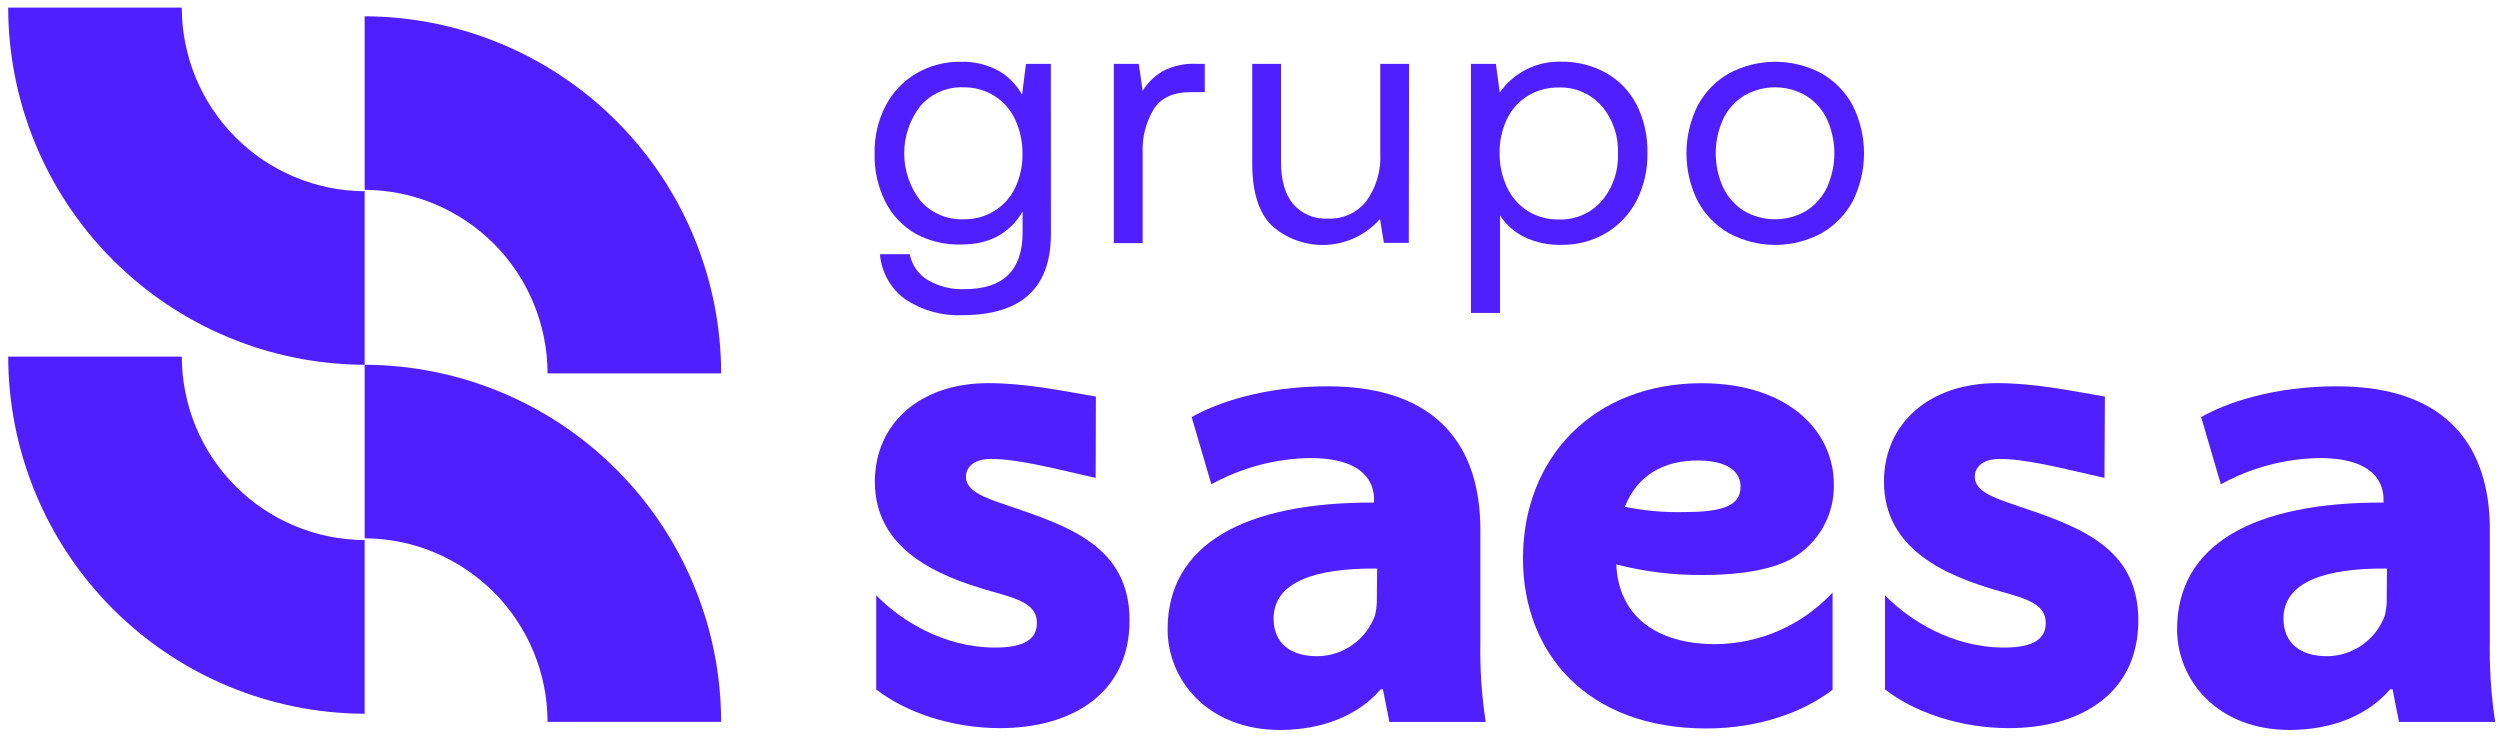
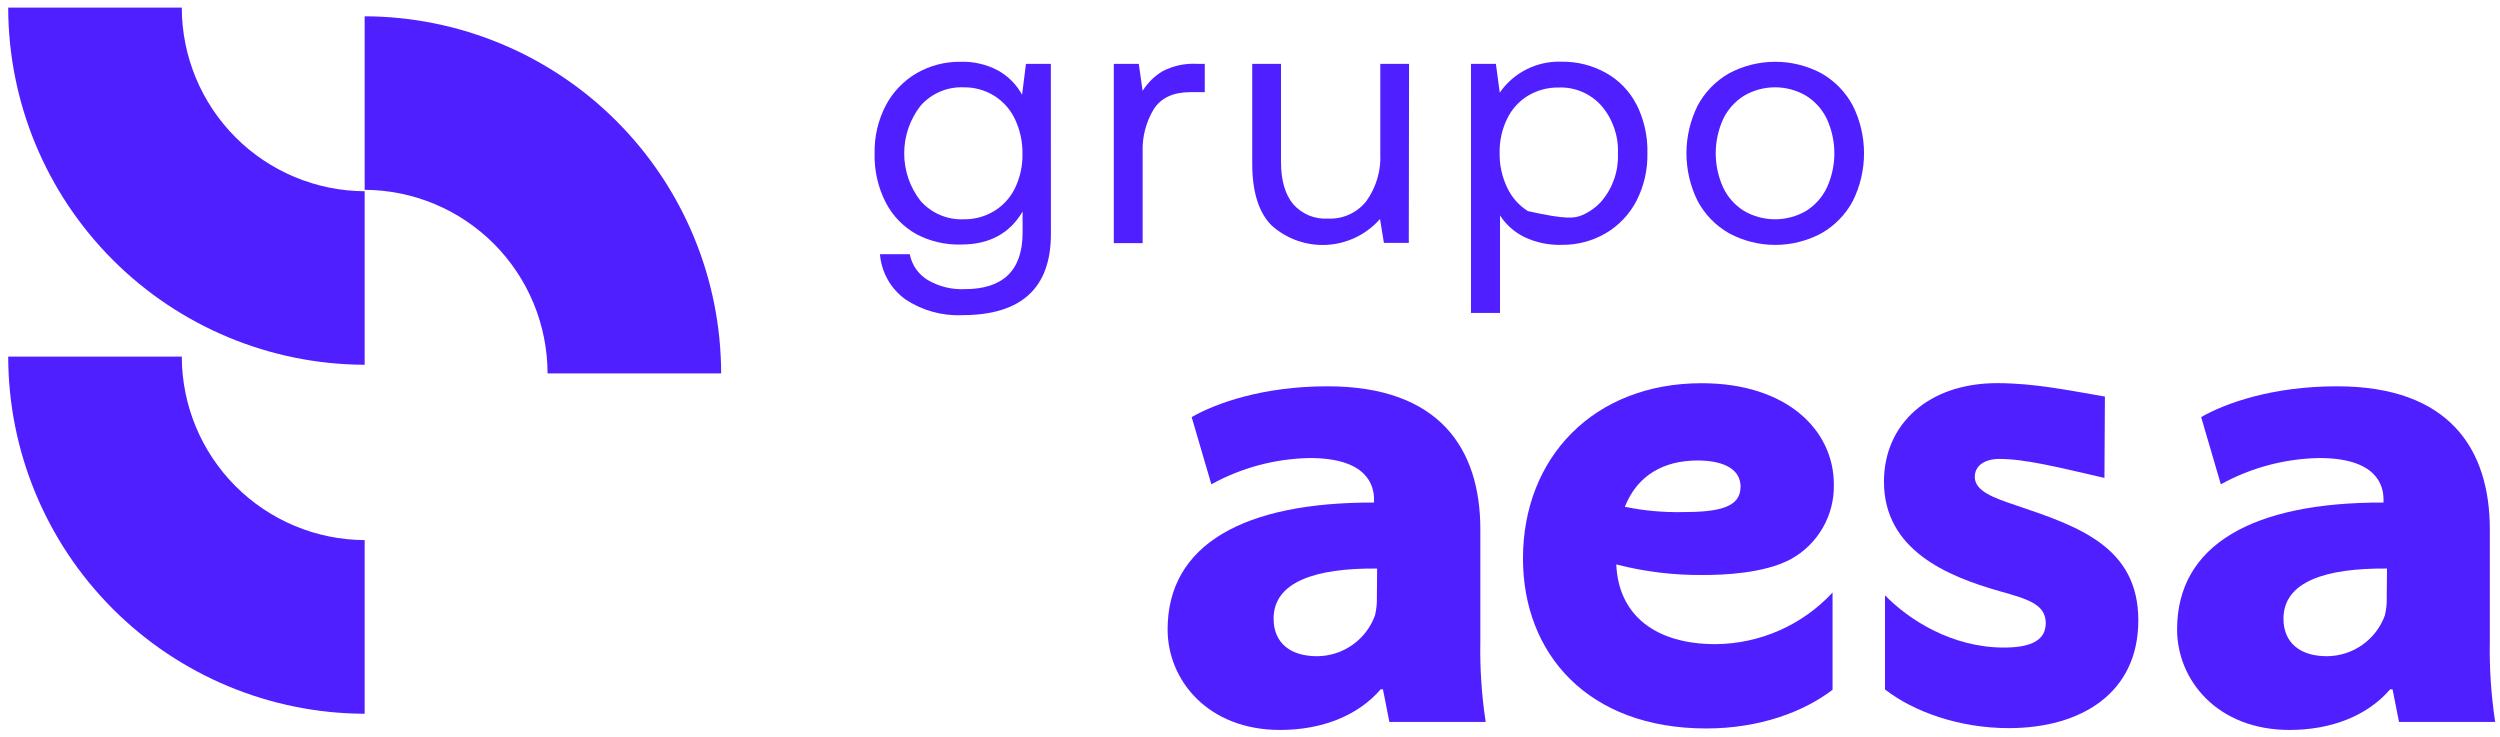
<svg xmlns="http://www.w3.org/2000/svg" width="234" height="69" viewBox="0 0 234 69" fill="none">
  <path d="M130.047 67.574L129.443 64.519H129.231C127.118 66.982 123.743 68.323 119.812 68.323C113.032 68.323 109.288 63.637 109.288 58.916C109.288 50.951 116.455 46.997 128.609 47.039V46.743C128.609 45.378 127.909 42.861 122.572 42.873C119.354 42.933 116.2 43.776 113.382 45.33L111.54 39.039C113.823 37.734 118.212 36.158 124.256 36.158C134.762 36.158 138.56 42.021 138.56 49.551V60.008C138.511 62.54 138.679 65.071 139.061 67.574H130.047ZM128.899 53.216C123.115 53.161 119.208 54.459 119.208 57.907C119.208 60.19 120.796 61.421 123.266 61.421C124.454 61.418 125.613 61.05 126.585 60.366C127.557 59.682 128.295 58.717 128.7 57.599C128.834 57.042 128.893 56.469 128.875 55.897L128.899 53.216Z" fill="#4F1FFF" />
  <path d="M224.547 67.574L223.943 64.519H223.719C221.606 66.982 218.231 68.323 214.3 68.323C207.52 68.323 203.776 63.637 203.776 58.916C203.776 50.951 210.943 46.997 223.097 47.039V46.743C223.097 45.378 222.397 42.861 217.06 42.873C213.842 42.933 210.688 43.776 207.87 45.33L206.028 39.039C208.311 37.734 212.7 36.158 218.744 36.158C229.25 36.158 233.048 42.021 233.048 49.551V60.008C232.999 62.54 233.167 65.071 233.549 67.574H224.547ZM223.423 53.216C217.639 53.161 213.733 54.459 213.733 57.907C213.733 60.19 215.321 61.421 217.79 61.421C218.978 61.417 220.136 61.048 221.108 60.365C222.08 59.681 222.819 58.716 223.224 57.599C223.358 57.042 223.417 56.469 223.399 55.897L223.423 53.216Z" fill="#4F1FFF" />
  <path d="M151.282 52.799C151.469 57.569 154.935 60.292 160.568 60.292C162.628 60.277 164.663 59.841 166.547 59.01C168.432 58.18 170.127 56.972 171.527 55.462V64.561C168.864 66.608 164.716 68.184 159.705 68.184C148.619 68.184 142.551 61.186 142.551 52.274C142.551 42.8 149.193 35.869 159.27 35.869C167.258 35.869 171.648 40.264 171.648 45.342C171.68 46.764 171.322 48.167 170.613 49.399C169.904 50.632 168.871 51.647 167.627 52.334C165.091 53.699 161.19 53.819 159.457 53.819C156.7 53.851 153.952 53.518 151.282 52.829V52.799ZM162.923 45.584C162.923 43.724 161.003 43.102 158.896 43.102C155.738 43.102 153.262 44.467 152.085 47.437C153.859 47.8 155.667 47.966 157.477 47.932C160.876 47.932 162.911 47.498 162.911 45.584" fill="#4F1FFF" />
  <path d="M196.976 44.732C192.436 43.688 189.544 42.957 187.129 42.957C185.704 42.957 184.84 43.639 184.84 44.63C184.84 45.988 186.652 46.61 188.674 47.292C194.561 49.273 200.146 51.187 200.146 58.064C200.146 64.941 194.712 68.153 188.016 68.153C183.373 68.153 179.098 66.608 176.435 64.531V55.721C178.663 58.01 182.691 60.612 187.581 60.612C190.305 60.612 191.482 59.809 191.482 58.324C191.482 56.591 189.87 56.09 187.207 55.347C182.196 53.928 176.339 51.452 176.339 45.082C176.339 39.648 180.565 35.862 186.923 35.862C190.455 35.862 193.722 36.557 197.019 37.118" fill="#4F1FFF" />
-   <path d="M102.555 44.732C98.015 43.688 95.117 42.957 92.707 42.957C91.282 42.957 90.413 43.639 90.413 44.63C90.413 45.988 92.224 46.61 94.253 47.292C100.134 49.273 105.725 51.187 105.725 58.064C105.725 64.941 100.291 68.153 93.589 68.153C88.946 68.153 84.677 66.608 82.014 64.531V55.721C84.242 58.01 88.263 60.612 93.154 60.612C95.883 60.612 97.055 59.809 97.055 58.324C97.055 56.591 95.449 56.09 92.786 55.347C87.768 53.928 81.887 51.452 81.887 45.082C81.887 39.648 86.114 35.862 92.478 35.862C96.004 35.862 99.277 36.557 102.573 37.118" fill="#4F1FFF" />
  <path d="M98.365 21.909C98.365 26.969 95.594 29.499 90.051 29.499C88.17 29.58 86.311 29.062 84.744 28.019C84.065 27.529 83.5 26.898 83.089 26.168C82.678 25.438 82.431 24.628 82.365 23.793H85.154C85.25 24.29 85.448 24.762 85.737 25.178C86.026 25.594 86.4 25.945 86.833 26.208C87.876 26.819 89.073 27.117 90.281 27.065C93.903 27.065 95.715 25.3 95.715 21.77V19.802C94.507 21.859 92.591 22.887 89.966 22.887C88.503 22.931 87.052 22.594 85.758 21.909C84.538 21.222 83.545 20.194 82.902 18.95C82.178 17.527 81.821 15.946 81.864 14.35C81.831 12.797 82.188 11.261 82.902 9.881C83.559 8.626 84.555 7.581 85.776 6.862C87.034 6.135 88.465 5.761 89.918 5.782C91.127 5.746 92.325 6.022 93.396 6.585C94.354 7.115 95.141 7.906 95.666 8.867L96.029 5.981H98.359L98.365 21.909ZM95.014 17.586C95.486 16.597 95.722 15.512 95.703 14.416C95.721 13.299 95.486 12.192 95.014 11.18C94.591 10.267 93.911 9.497 93.058 8.964C92.195 8.431 91.198 8.156 90.184 8.173C89.427 8.143 88.674 8.283 87.978 8.582C87.282 8.881 86.662 9.331 86.163 9.9C85.171 11.172 84.633 12.739 84.633 14.352C84.633 15.966 85.171 17.533 86.163 18.805C86.664 19.372 87.284 19.82 87.98 20.118C88.675 20.416 89.428 20.555 90.184 20.526C91.196 20.546 92.192 20.278 93.058 19.753C93.906 19.236 94.586 18.483 95.014 17.586Z" fill="#4F1FFF" />
  <path d="M112.766 8.626H111.42C109.809 8.626 108.664 9.161 107.984 10.232C107.263 11.431 106.904 12.813 106.951 14.211V22.755H104.253V5.975H106.589L106.951 8.505C107.418 7.749 108.06 7.118 108.823 6.663C109.806 6.154 110.906 5.917 112.011 5.975H112.766V8.626Z" fill="#4F1FFF" />
  <path d="M131.863 22.73H129.533L129.17 20.496C128.547 21.207 127.788 21.787 126.939 22.202C126.089 22.618 125.166 22.861 124.222 22.917C123.278 22.973 122.332 22.841 121.439 22.529C120.546 22.218 119.724 21.732 119.021 21.1C117.813 19.892 117.209 17.964 117.209 15.315V5.975H119.902V15.14C119.902 16.867 120.281 18.187 121.037 19.101C121.437 19.56 121.937 19.921 122.498 20.157C123.059 20.392 123.666 20.496 124.274 20.46C124.965 20.496 125.655 20.366 126.286 20.081C126.916 19.795 127.469 19.361 127.896 18.817C128.824 17.519 129.282 15.943 129.195 14.349V5.975H131.888L131.863 22.73Z" fill="#4F1FFF" />
-   <path d="M153.165 9.748C153.884 11.173 154.239 12.754 154.198 14.349C154.229 15.901 153.875 17.437 153.165 18.817C152.508 20.072 151.513 21.118 150.291 21.836C149.035 22.567 147.603 22.94 146.149 22.917C144.946 22.953 143.751 22.7 142.665 22.18C141.743 21.724 140.961 21.027 140.401 20.164V29.293H137.684V5.975H140.015L140.377 8.668C141.017 7.744 141.879 6.995 142.883 6.49C143.887 5.984 145.002 5.739 146.125 5.775C147.585 5.749 149.026 6.107 150.303 6.814C151.528 7.495 152.523 8.522 153.165 9.767V9.748ZM151.439 14.367C151.508 12.745 150.962 11.155 149.911 9.917C149.411 9.349 148.79 8.9 148.095 8.601C147.399 8.302 146.646 8.162 145.89 8.191C144.876 8.175 143.879 8.442 143.01 8.963C142.164 9.483 141.487 10.236 141.059 11.131C140.583 12.119 140.345 13.205 140.365 14.301C140.344 15.419 140.581 16.527 141.059 17.537C141.482 18.45 142.159 19.222 143.01 19.759C143.876 20.289 144.875 20.561 145.89 20.544C146.646 20.573 147.398 20.433 148.094 20.135C148.789 19.838 149.41 19.39 149.911 18.823C150.962 17.583 151.507 15.992 151.439 14.367Z" fill="#4F1FFF" />
+   <path d="M153.165 9.748C153.884 11.173 154.239 12.754 154.198 14.349C154.229 15.901 153.875 17.437 153.165 18.817C152.508 20.072 151.513 21.118 150.291 21.836C149.035 22.567 147.603 22.94 146.149 22.917C144.946 22.953 143.751 22.7 142.665 22.18C141.743 21.724 140.961 21.027 140.401 20.164V29.293H137.684V5.975H140.015L140.377 8.668C141.017 7.744 141.879 6.995 142.883 6.49C143.887 5.984 145.002 5.739 146.125 5.775C147.585 5.749 149.026 6.107 150.303 6.814C151.528 7.495 152.523 8.522 153.165 9.767V9.748ZM151.439 14.367C151.508 12.745 150.962 11.155 149.911 9.917C149.411 9.349 148.79 8.9 148.095 8.601C147.399 8.302 146.646 8.162 145.89 8.191C144.876 8.175 143.879 8.442 143.01 8.963C142.164 9.483 141.487 10.236 141.059 11.131C140.583 12.119 140.345 13.205 140.365 14.301C140.344 15.419 140.581 16.527 141.059 17.537C141.482 18.45 142.159 19.222 143.01 19.759C146.646 20.573 147.398 20.433 148.094 20.135C148.789 19.838 149.41 19.39 149.911 18.823C150.962 17.583 151.507 15.992 151.439 14.367Z" fill="#4F1FFF" />
  <path d="M173.423 18.817C172.747 20.081 171.728 21.128 170.482 21.836C169.154 22.55 167.67 22.923 166.162 22.923C164.654 22.923 163.17 22.55 161.842 21.836C160.596 21.128 159.577 20.081 158.901 18.817C158.211 17.429 157.851 15.9 157.851 14.349C157.851 12.799 158.211 11.269 158.901 9.881C159.577 8.617 160.596 7.571 161.842 6.862C163.171 6.153 164.655 5.782 166.162 5.782C167.669 5.782 169.153 6.153 170.482 6.862C171.728 7.571 172.747 8.617 173.423 9.881C174.113 11.269 174.473 12.799 174.473 14.349C174.473 15.9 174.113 17.429 173.423 18.817ZM171.007 17.537C171.461 16.536 171.696 15.449 171.696 14.349C171.696 13.25 171.461 12.163 171.007 11.161C170.58 10.256 169.901 9.493 169.051 8.963C168.17 8.445 167.166 8.172 166.144 8.172C165.122 8.172 164.118 8.445 163.237 8.963C162.387 9.493 161.707 10.256 161.28 11.161C160.827 12.163 160.592 13.25 160.592 14.349C160.592 15.449 160.827 16.536 161.28 17.537C161.707 18.445 162.386 19.21 163.237 19.741C164.119 20.255 165.122 20.526 166.144 20.526C167.165 20.526 168.168 20.255 169.051 19.741C169.901 19.21 170.58 18.445 171.007 17.537Z" fill="#4F1FFF" />
  <path d="M34.133 34.142V17.9C29.588 17.877 25.236 16.057 22.029 12.836C18.821 9.615 17.019 5.255 17.016 0.71H0.768C0.777 9.562 4.294 18.05 10.547 24.316C16.8 30.581 25.281 34.115 34.133 34.142Z" fill="#4F1FFF" />
  <path d="M34.133 66.795V50.553C29.591 50.531 25.242 48.713 22.035 45.496C18.828 42.279 17.024 37.924 17.016 33.381H0.768C0.779 42.233 4.296 50.719 10.549 56.983C16.802 63.248 25.282 66.78 34.133 66.807" fill="#4F1FFF" />
-   <path d="M34.133 34.142V50.384C38.677 50.408 43.027 52.228 46.234 55.447C49.441 58.667 51.245 63.024 51.251 67.568H67.499C67.488 58.717 63.971 50.23 57.718 43.966C51.465 37.701 42.985 34.169 34.133 34.142Z" fill="#4F1FFF" />
  <path d="M34.133 1.525V17.767C38.678 17.789 43.029 19.609 46.236 22.829C49.443 26.048 51.246 30.406 51.251 34.951H67.499C67.488 26.1 63.971 17.613 57.718 11.349C51.465 5.084 42.985 1.552 34.133 1.525Z" fill="#4F1FFF" />
</svg>